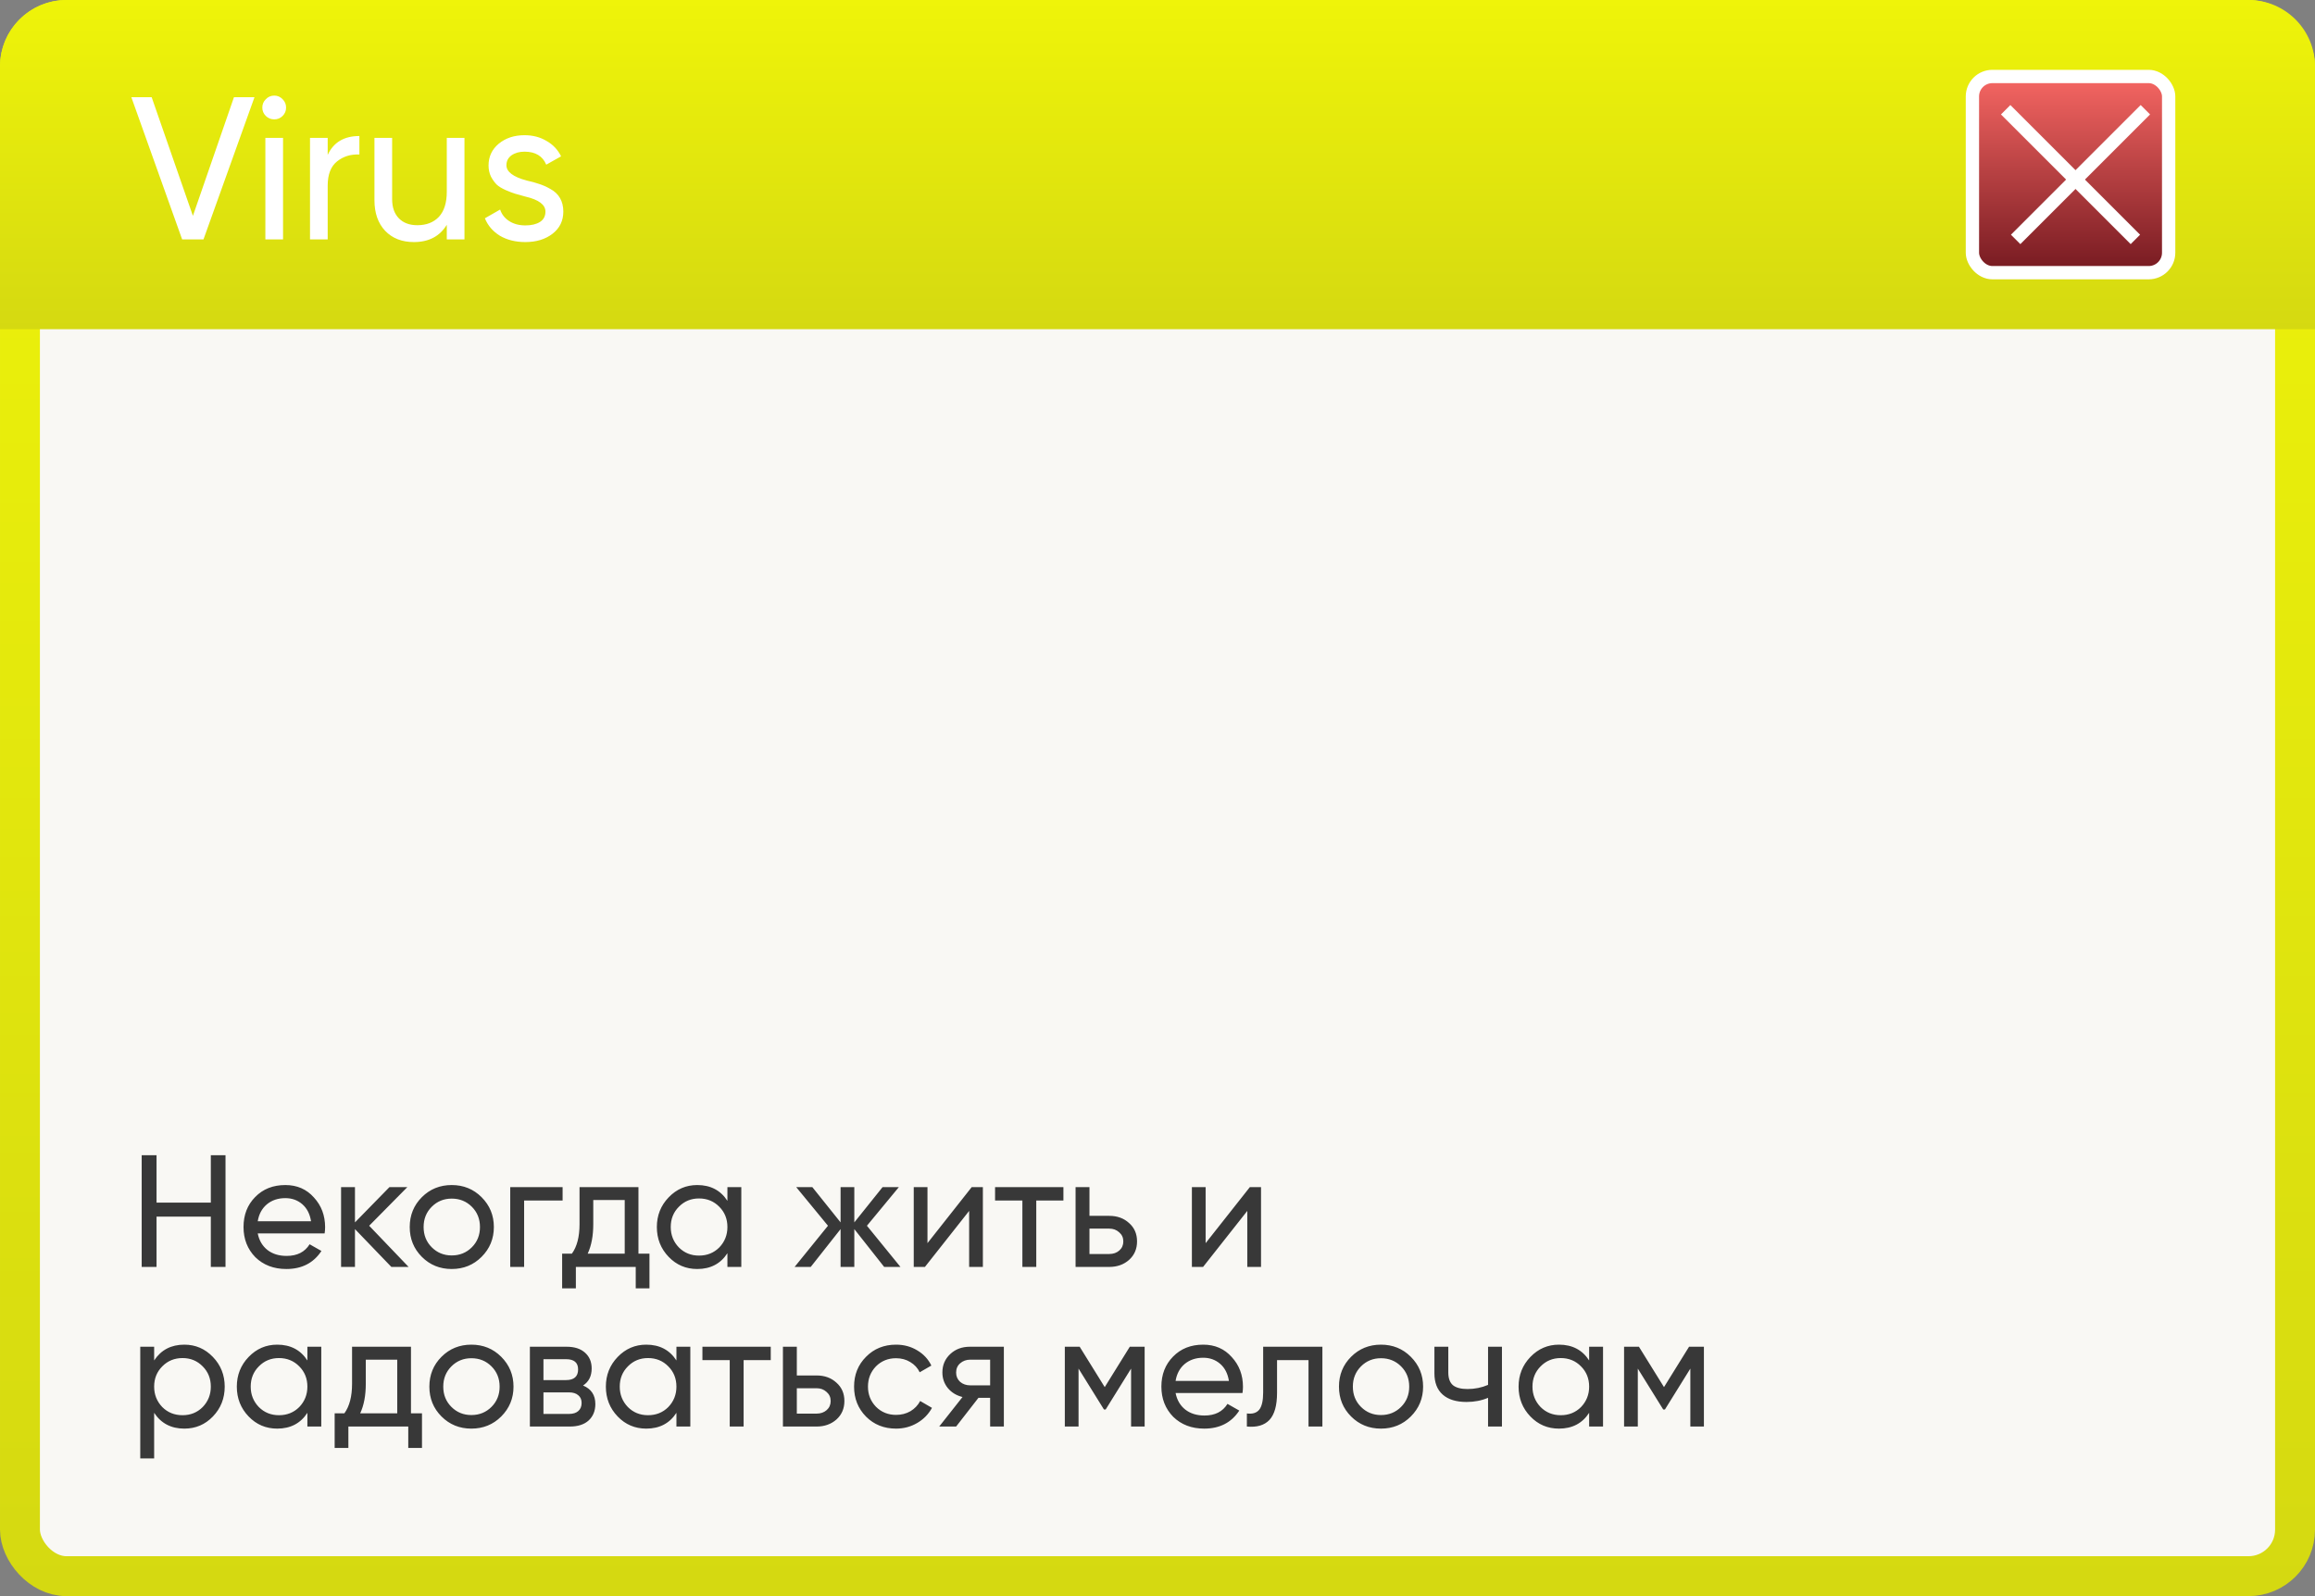
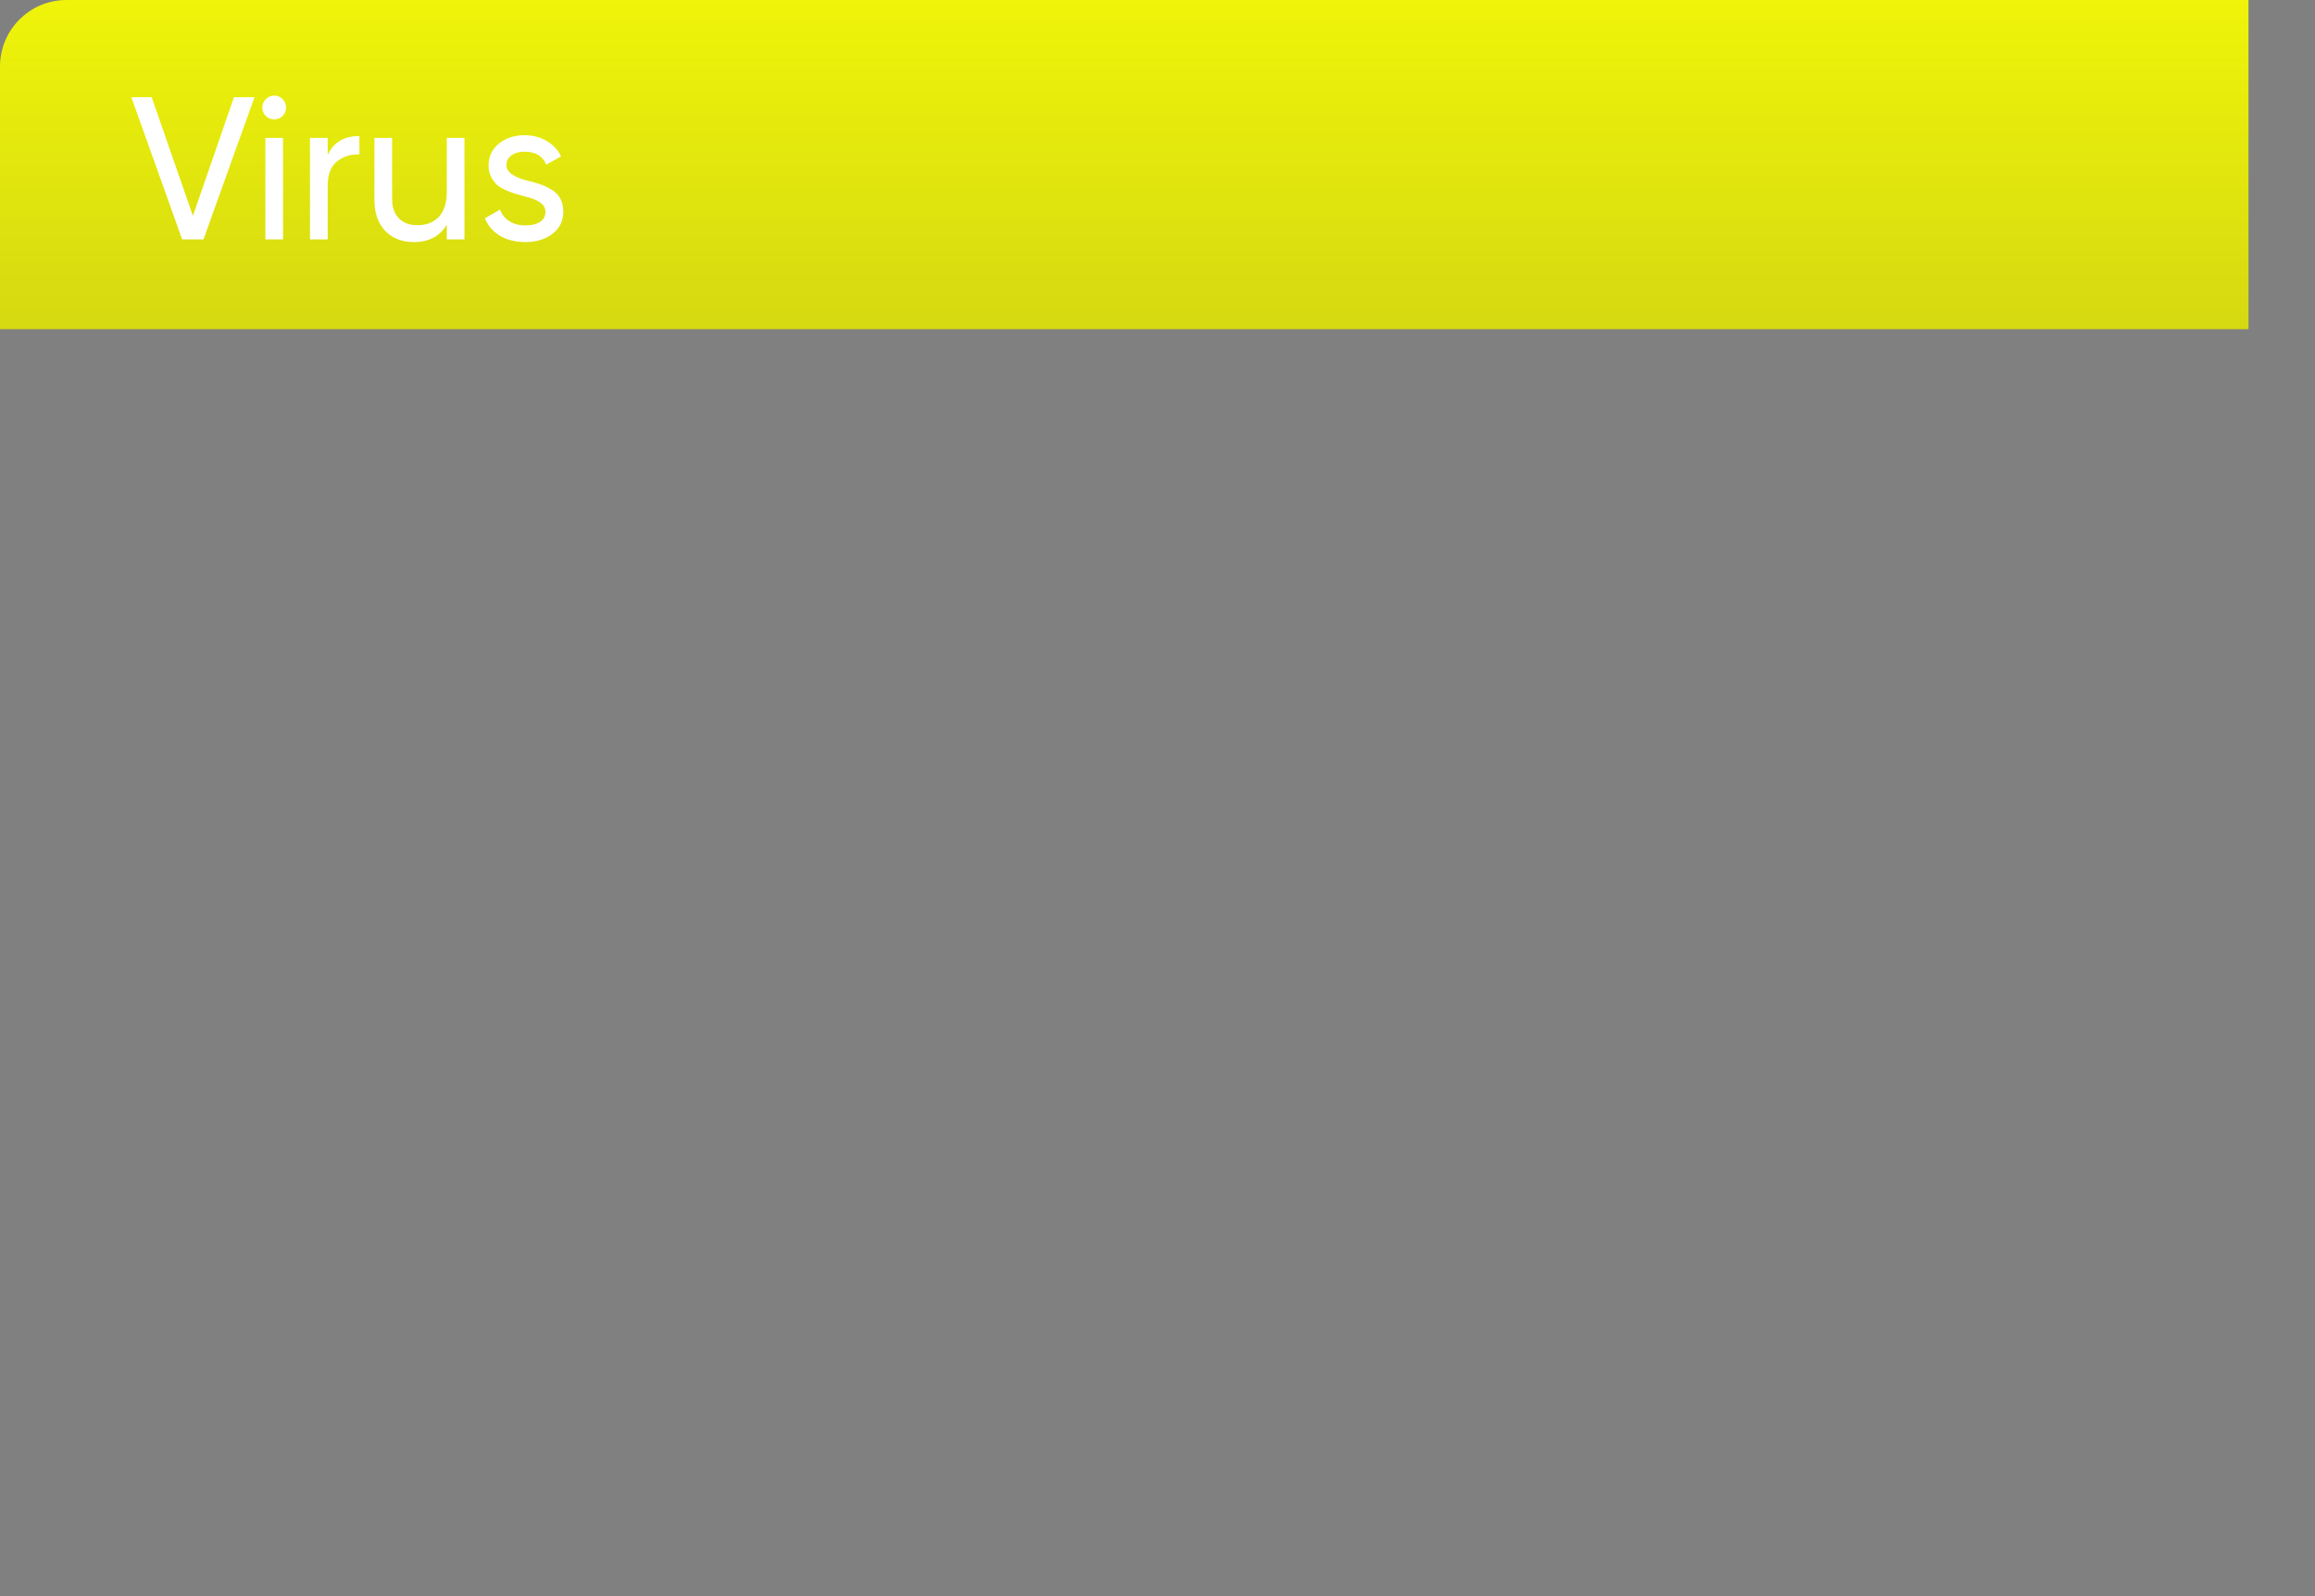
<svg xmlns="http://www.w3.org/2000/svg" width="232" height="160" viewBox="0 0 232 160" fill="none">
  <rect x="0" y="0" width="232" height="160" fill="#808080" stroke="none" />
-   <rect x="2" y="2" width="228" height="156" rx="4.667" fill="#F9F8F4" stroke="url(#paint0_linear_148_1275)" stroke-width="4" />
-   <path d="M0 6.667C0 2.985 2.985 0 6.667 0H225.333C229.015 0 232 2.985 232 6.667V33H0V6.667Z" fill="url(#paint1_linear_148_1275)" />
-   <rect x="197.667" y="7.667" width="19.667" height="19.667" rx="2" fill="url(#paint2_linear_148_1275)" stroke="white" stroke-width="1.333" />
-   <path d="M201 11L214 24" stroke="white" stroke-width="1.333" />
-   <path d="M215 11L202 24" stroke="white" stroke-width="1.333" />
+   <path d="M0 6.667C0 2.985 2.985 0 6.667 0H225.333V33H0V6.667Z" fill="url(#paint1_linear_148_1275)" />
  <path d="M20.392 24H18.254L13.163 9.745H15.199L19.333 21.638L23.447 9.745H25.503L20.392 24ZM27.49 11.965C27.151 11.965 26.866 11.85 26.635 11.619C26.404 11.388 26.288 11.11 26.288 10.784C26.288 10.458 26.404 10.18 26.635 9.949C26.866 9.705 27.151 9.583 27.49 9.583C27.816 9.583 28.094 9.705 28.325 9.949C28.556 10.18 28.671 10.458 28.671 10.784C28.671 11.11 28.556 11.388 28.325 11.619C28.094 11.85 27.816 11.965 27.49 11.965ZM28.366 24H26.594V13.818H28.366V24ZM32.84 13.818V15.529C33.424 14.266 34.483 13.635 36.017 13.635V15.488C35.148 15.447 34.401 15.678 33.777 16.18C33.152 16.683 32.84 17.49 32.84 18.604V24H31.068V13.818H32.84ZM44.776 19.215V13.818H46.547V24H44.776V22.534C44.07 23.688 42.97 24.265 41.477 24.265C40.282 24.265 39.325 23.891 38.605 23.145C37.886 22.384 37.526 21.36 37.526 20.07V13.818H39.298V19.968C39.298 20.782 39.522 21.421 39.97 21.882C40.418 22.344 41.036 22.575 41.823 22.575C42.733 22.575 43.452 22.296 43.981 21.74C44.511 21.169 44.776 20.328 44.776 19.215ZM50.752 16.567C50.752 17.219 51.424 17.728 52.768 18.095C53.27 18.203 53.691 18.319 54.031 18.441C54.383 18.549 54.764 18.719 55.171 18.95C55.592 19.181 55.911 19.486 56.128 19.866C56.345 20.246 56.454 20.694 56.454 21.21C56.454 22.133 56.094 22.873 55.374 23.43C54.655 23.986 53.745 24.265 52.646 24.265C51.668 24.265 50.82 24.054 50.1 23.634C49.394 23.199 48.892 22.615 48.593 21.882L50.121 21.006C50.284 21.495 50.589 21.882 51.037 22.167C51.485 22.452 52.021 22.595 52.646 22.595C53.257 22.595 53.745 22.48 54.112 22.249C54.478 22.018 54.662 21.672 54.662 21.21C54.662 20.518 53.99 20.015 52.646 19.703C52.198 19.581 51.858 19.486 51.628 19.418C51.397 19.35 51.078 19.228 50.67 19.052C50.277 18.875 49.978 18.692 49.775 18.502C49.571 18.298 49.381 18.034 49.204 17.708C49.041 17.368 48.96 16.995 48.96 16.588C48.96 15.705 49.299 14.979 49.978 14.409C50.67 13.838 51.533 13.553 52.564 13.553C53.392 13.553 54.126 13.743 54.764 14.124C55.415 14.49 55.904 15.006 56.23 15.671L54.743 16.506C54.377 15.637 53.65 15.203 52.564 15.203C52.048 15.203 51.614 15.325 51.261 15.569C50.922 15.814 50.752 16.146 50.752 16.567Z" fill="white" />
-   <path d="M21.128 120.552V115.8H22.6V127H21.128V121.96H15.688V127H14.2V115.8H15.688V120.552H21.128ZM32.533 123.64H25.829C25.968 124.344 26.293 124.899 26.805 125.304C27.317 125.699 27.957 125.896 28.725 125.896C29.781 125.896 30.549 125.507 31.029 124.728L32.213 125.4C31.424 126.605 30.25 127.208 28.693 127.208C27.434 127.208 26.399 126.813 25.589 126.024C24.799 125.213 24.405 124.205 24.405 123C24.405 121.784 24.794 120.781 25.573 119.992C26.352 119.192 27.36 118.792 28.597 118.792C29.77 118.792 30.725 119.208 31.461 120.04C32.208 120.851 32.581 121.843 32.581 123.016C32.581 123.219 32.565 123.427 32.533 123.64ZM28.597 120.104C27.861 120.104 27.242 120.312 26.741 120.728C26.25 121.144 25.946 121.709 25.829 122.424H31.173C31.055 121.688 30.762 121.117 30.293 120.712C29.823 120.307 29.258 120.104 28.597 120.104ZM36.997 122.872L40.949 127H39.221L35.573 123.208V127H34.181V119H35.573V122.536L39.029 119H40.821L36.997 122.872ZM48.261 125.992C47.45 126.803 46.453 127.208 45.269 127.208C44.085 127.208 43.088 126.803 42.277 125.992C41.467 125.181 41.061 124.184 41.061 123C41.061 121.816 41.467 120.819 42.277 120.008C43.088 119.197 44.085 118.792 45.269 118.792C46.453 118.792 47.45 119.197 48.261 120.008C49.083 120.829 49.493 121.827 49.493 123C49.493 124.173 49.083 125.171 48.261 125.992ZM45.269 125.848C46.069 125.848 46.741 125.576 47.285 125.032C47.829 124.488 48.101 123.811 48.101 123C48.101 122.189 47.829 121.512 47.285 120.968C46.741 120.424 46.069 120.152 45.269 120.152C44.48 120.152 43.813 120.424 43.269 120.968C42.725 121.512 42.453 122.189 42.453 123C42.453 123.811 42.725 124.488 43.269 125.032C43.813 125.576 44.48 125.848 45.269 125.848ZM51.134 119H56.382V120.344H52.526V127H51.134V119ZM63.983 119V125.672H65.087V129.144H63.711V127H57.711V129.144H56.335V125.672H57.311C57.823 124.968 58.079 123.981 58.079 122.712V119H63.983ZM58.895 125.672H62.607V120.296H59.455V122.712C59.455 123.885 59.268 124.872 58.895 125.672ZM72.899 120.376V119H74.291V127H72.899V125.624C72.216 126.68 71.208 127.208 69.875 127.208C68.744 127.208 67.789 126.803 67.011 125.992C66.221 125.171 65.827 124.173 65.827 123C65.827 121.837 66.221 120.845 67.011 120.024C67.8 119.203 68.755 118.792 69.875 118.792C71.208 118.792 72.216 119.32 72.899 120.376ZM70.051 125.864C70.861 125.864 71.539 125.592 72.083 125.048C72.627 124.483 72.899 123.8 72.899 123C72.899 122.189 72.627 121.512 72.083 120.968C71.539 120.413 70.861 120.136 70.051 120.136C69.251 120.136 68.579 120.413 68.035 120.968C67.491 121.512 67.219 122.189 67.219 123C67.219 123.8 67.491 124.483 68.035 125.048C68.579 125.592 69.251 125.864 70.051 125.864ZM86.88 122.872L90.24 127H88.608L85.616 123.208V127H84.24V123.208L81.248 127H79.632L82.976 122.872L79.792 119H81.408L84.24 122.536V119H85.616V122.536L88.448 119H90.08L86.88 122.872ZM92.948 124.616L97.38 119H98.5V127H97.124V121.384L92.692 127H91.572V119H92.948V124.616ZM99.722 119H106.571V120.344H103.851V127H102.459V120.344H99.722V119ZM109.182 121.88H111.166C111.966 121.88 112.628 122.12 113.15 122.6C113.684 123.069 113.95 123.683 113.95 124.44C113.95 125.197 113.684 125.816 113.15 126.296C112.617 126.765 111.956 127 111.166 127H107.79V119H109.182V121.88ZM109.182 125.704H111.166C111.572 125.704 111.908 125.587 112.174 125.352C112.441 125.117 112.574 124.813 112.574 124.44C112.574 124.067 112.436 123.763 112.158 123.528C111.892 123.283 111.561 123.16 111.166 123.16H109.182V125.704ZM120.823 124.616L125.255 119H126.375V127H124.999V121.384L120.567 127H119.447V119H120.823V124.616ZM18.472 134.792C19.592 134.792 20.547 135.203 21.336 136.024C22.125 136.845 22.52 137.837 22.52 139C22.52 140.173 22.125 141.171 21.336 141.992C20.557 142.803 19.603 143.208 18.472 143.208C17.149 143.208 16.141 142.68 15.448 141.624V146.2H14.056V135H15.448V136.376C16.141 135.32 17.149 134.792 18.472 134.792ZM18.296 141.864C19.096 141.864 19.768 141.592 20.312 141.048C20.856 140.483 21.128 139.8 21.128 139C21.128 138.189 20.856 137.512 20.312 136.968C19.768 136.413 19.096 136.136 18.296 136.136C17.485 136.136 16.808 136.413 16.264 136.968C15.72 137.512 15.448 138.189 15.448 139C15.448 139.8 15.72 140.483 16.264 141.048C16.808 141.592 17.485 141.864 18.296 141.864ZM30.805 136.376V135H32.197V143H30.805V141.624C30.122 142.68 29.114 143.208 27.781 143.208C26.65 143.208 25.696 142.803 24.917 141.992C24.128 141.171 23.733 140.173 23.733 139C23.733 137.837 24.128 136.845 24.917 136.024C25.706 135.203 26.661 134.792 27.781 134.792C29.114 134.792 30.122 135.32 30.805 136.376ZM27.957 141.864C28.768 141.864 29.445 141.592 29.989 141.048C30.533 140.483 30.805 139.8 30.805 139C30.805 138.189 30.533 137.512 29.989 136.968C29.445 136.413 28.768 136.136 27.957 136.136C27.157 136.136 26.485 136.413 25.941 136.968C25.397 137.512 25.125 138.189 25.125 139C25.125 139.8 25.397 140.483 25.941 141.048C26.485 141.592 27.157 141.864 27.957 141.864ZM41.186 135V141.672H42.29V145.144H40.914V143H34.914V145.144H33.538V141.672H34.514C35.026 140.968 35.282 139.981 35.282 138.712V135H41.186ZM36.098 141.672H39.81V136.296H36.658V138.712C36.658 139.885 36.471 140.872 36.098 141.672ZM50.23 141.992C49.419 142.803 48.422 143.208 47.238 143.208C46.054 143.208 45.056 142.803 44.246 141.992C43.435 141.181 43.03 140.184 43.03 139C43.03 137.816 43.435 136.819 44.246 136.008C45.056 135.197 46.054 134.792 47.238 134.792C48.422 134.792 49.419 135.197 50.23 136.008C51.051 136.829 51.462 137.827 51.462 139C51.462 140.173 51.051 141.171 50.23 141.992ZM47.238 141.848C48.038 141.848 48.71 141.576 49.254 141.032C49.798 140.488 50.07 139.811 50.07 139C50.07 138.189 49.798 137.512 49.254 136.968C48.71 136.424 48.038 136.152 47.238 136.152C46.449 136.152 45.782 136.424 45.238 136.968C44.694 137.512 44.422 138.189 44.422 139C44.422 139.811 44.694 140.488 45.238 141.032C45.782 141.576 46.449 141.848 47.238 141.848ZM58.431 138.888C59.252 139.229 59.663 139.848 59.663 140.744C59.663 141.427 59.439 141.976 58.991 142.392C58.543 142.797 57.913 143 57.103 143H53.103V135H56.783C57.572 135 58.185 135.197 58.623 135.592C59.071 135.987 59.295 136.515 59.295 137.176C59.295 137.944 59.007 138.515 58.431 138.888ZM56.719 136.248H54.463V138.344H56.719C57.529 138.344 57.935 137.987 57.935 137.272C57.935 136.589 57.529 136.248 56.719 136.248ZM54.463 141.736H57.023C57.428 141.736 57.737 141.64 57.951 141.448C58.175 141.256 58.287 140.984 58.287 140.632C58.287 140.301 58.175 140.045 57.951 139.864C57.737 139.672 57.428 139.576 57.023 139.576H54.463V141.736ZM67.789 136.376V135H69.181V143H67.789V141.624C67.107 142.68 66.099 143.208 64.765 143.208C63.635 143.208 62.68 142.803 61.901 141.992C61.112 141.171 60.717 140.173 60.717 139C60.717 137.837 61.112 136.845 61.901 136.024C62.691 135.203 63.645 134.792 64.765 134.792C66.099 134.792 67.107 135.32 67.789 136.376ZM64.941 141.864C65.752 141.864 66.429 141.592 66.973 141.048C67.517 140.483 67.789 139.8 67.789 139C67.789 138.189 67.517 137.512 66.973 136.968C66.429 136.413 65.752 136.136 64.941 136.136C64.141 136.136 63.469 136.413 62.925 136.968C62.381 137.512 62.109 138.189 62.109 139C62.109 139.8 62.381 140.483 62.925 141.048C63.469 141.592 64.141 141.864 64.941 141.864ZM70.394 135H77.242V136.344H74.522V143H73.13V136.344H70.394V135ZM79.854 137.88H81.838C82.638 137.88 83.3 138.12 83.822 138.6C84.356 139.069 84.622 139.683 84.622 140.44C84.622 141.197 84.356 141.816 83.822 142.296C83.289 142.765 82.628 143 81.838 143H78.462V135H79.854V137.88ZM79.854 141.704H81.838C82.244 141.704 82.58 141.587 82.846 141.352C83.113 141.117 83.246 140.813 83.246 140.44C83.246 140.067 83.108 139.763 82.83 139.528C82.564 139.283 82.233 139.16 81.838 139.16H79.854V141.704ZM89.8 143.208C88.595 143.208 87.592 142.808 86.792 142.008C85.992 141.197 85.592 140.195 85.592 139C85.592 137.805 85.992 136.808 86.792 136.008C87.592 135.197 88.595 134.792 89.8 134.792C90.59 134.792 91.299 134.984 91.928 135.368C92.558 135.741 93.027 136.248 93.336 136.888L92.168 137.56C91.966 137.133 91.651 136.792 91.224 136.536C90.808 136.28 90.334 136.152 89.8 136.152C89 136.152 88.328 136.424 87.784 136.968C87.251 137.523 86.984 138.2 86.984 139C86.984 139.789 87.251 140.461 87.784 141.016C88.328 141.56 89 141.832 89.8 141.832C90.334 141.832 90.814 141.709 91.24 141.464C91.667 141.208 91.992 140.867 92.216 140.44L93.4 141.128C93.048 141.768 92.552 142.275 91.912 142.648C91.272 143.021 90.568 143.208 89.8 143.208ZM97.195 135H100.603V143H99.227V140.12H98.058L95.819 143H94.123L96.459 140.04C95.85 139.891 95.36 139.592 94.987 139.144C94.624 138.696 94.442 138.173 94.442 137.576C94.442 136.84 94.704 136.227 95.227 135.736C95.749 135.245 96.405 135 97.195 135ZM97.243 138.872H99.227V136.296H97.243C96.837 136.296 96.496 136.419 96.219 136.664C95.952 136.899 95.819 137.208 95.819 137.592C95.819 137.965 95.952 138.275 96.219 138.52C96.496 138.755 96.837 138.872 97.243 138.872ZM113.224 135H114.712V143H113.352V137.192L110.808 141.288H110.632L108.088 137.192V143H106.712V135H108.2L110.712 139.048L113.224 135ZM124.517 139.64H117.813C117.952 140.344 118.277 140.899 118.789 141.304C119.301 141.699 119.941 141.896 120.709 141.896C121.765 141.896 122.533 141.507 123.013 140.728L124.197 141.4C123.408 142.605 122.235 143.208 120.677 143.208C119.419 143.208 118.384 142.813 117.573 142.024C116.784 141.213 116.389 140.205 116.389 139C116.389 137.784 116.779 136.781 117.557 135.992C118.336 135.192 119.344 134.792 120.581 134.792C121.755 134.792 122.709 135.208 123.445 136.04C124.192 136.851 124.565 137.843 124.565 139.016C124.565 139.219 124.549 139.427 124.517 139.64ZM120.581 136.104C119.845 136.104 119.227 136.312 118.725 136.728C118.235 137.144 117.931 137.709 117.813 138.424H123.157C123.04 137.688 122.747 137.117 122.277 136.712C121.808 136.307 121.243 136.104 120.581 136.104ZM126.589 135H132.525V143H131.133V136.344H127.981V139.608C127.981 140.888 127.725 141.8 127.213 142.344C126.701 142.877 125.949 143.096 124.957 143V141.688C125.512 141.763 125.922 141.64 126.189 141.32C126.456 140.989 126.589 140.408 126.589 139.576V135ZM141.386 141.992C140.575 142.803 139.578 143.208 138.394 143.208C137.21 143.208 136.213 142.803 135.402 141.992C134.591 141.181 134.186 140.184 134.186 139C134.186 137.816 134.591 136.819 135.402 136.008C136.213 135.197 137.21 134.792 138.394 134.792C139.578 134.792 140.575 135.197 141.386 136.008C142.207 136.829 142.618 137.827 142.618 139C142.618 140.173 142.207 141.171 141.386 141.992ZM138.394 141.848C139.194 141.848 139.866 141.576 140.41 141.032C140.954 140.488 141.226 139.811 141.226 139C141.226 138.189 140.954 137.512 140.41 136.968C139.866 136.424 139.194 136.152 138.394 136.152C137.605 136.152 136.938 136.424 136.394 136.968C135.85 137.512 135.578 138.189 135.578 139C135.578 139.811 135.85 140.488 136.394 141.032C136.938 141.576 137.605 141.848 138.394 141.848ZM149.127 138.824V135H150.519V143H149.127V140.12C148.477 140.397 147.757 140.536 146.967 140.536C145.933 140.536 145.138 140.291 144.583 139.8C144.029 139.309 143.751 138.595 143.751 137.656V135H145.143V137.576C145.143 138.163 145.298 138.589 145.607 138.856C145.927 139.112 146.413 139.24 147.063 139.24C147.799 139.24 148.487 139.101 149.127 138.824ZM159.258 136.376V135H160.65V143H159.258V141.624C158.575 142.68 157.567 143.208 156.234 143.208C155.103 143.208 154.149 142.803 153.37 141.992C152.581 141.171 152.186 140.173 152.186 139C152.186 137.837 152.581 136.845 153.37 136.024C154.159 135.203 155.114 134.792 156.234 134.792C157.567 134.792 158.575 135.32 159.258 136.376ZM156.41 141.864C157.221 141.864 157.898 141.592 158.442 141.048C158.986 140.483 159.258 139.8 159.258 139C159.258 138.189 158.986 137.512 158.442 136.968C157.898 136.413 157.221 136.136 156.41 136.136C155.61 136.136 154.938 136.413 154.394 136.968C153.85 137.512 153.578 138.189 153.578 139C153.578 139.8 153.85 140.483 154.394 141.048C154.938 141.592 155.61 141.864 156.41 141.864ZM169.271 135H170.759V143H169.399V137.192L166.855 141.288H166.679L164.135 137.192V143H162.759V135H164.247L166.759 139.048L169.271 135Z" fill="#383838" />
  <defs>
    <linearGradient id="paint0_linear_148_1275" x1="116" y1="0" x2="116" y2="160" gradientUnits="userSpaceOnUse">
      <stop stop-color="#EFF409" />
      <stop offset="1" stop-color="#D5D911" />
    </linearGradient>
    <linearGradient id="paint1_linear_148_1275" x1="106.761" y1="-1.32992e-06" x2="106.761" y2="33" gradientUnits="userSpaceOnUse">
      <stop stop-color="#EFF409" />
      <stop offset="1" stop-color="#D5D911" />
    </linearGradient>
    <linearGradient id="paint2_linear_148_1275" x1="207.5" y1="7" x2="207.5" y2="28" gradientUnits="userSpaceOnUse">
      <stop stop-color="#FA6965" />
      <stop offset="1" stop-color="#71171E" />
    </linearGradient>
  </defs>
</svg>